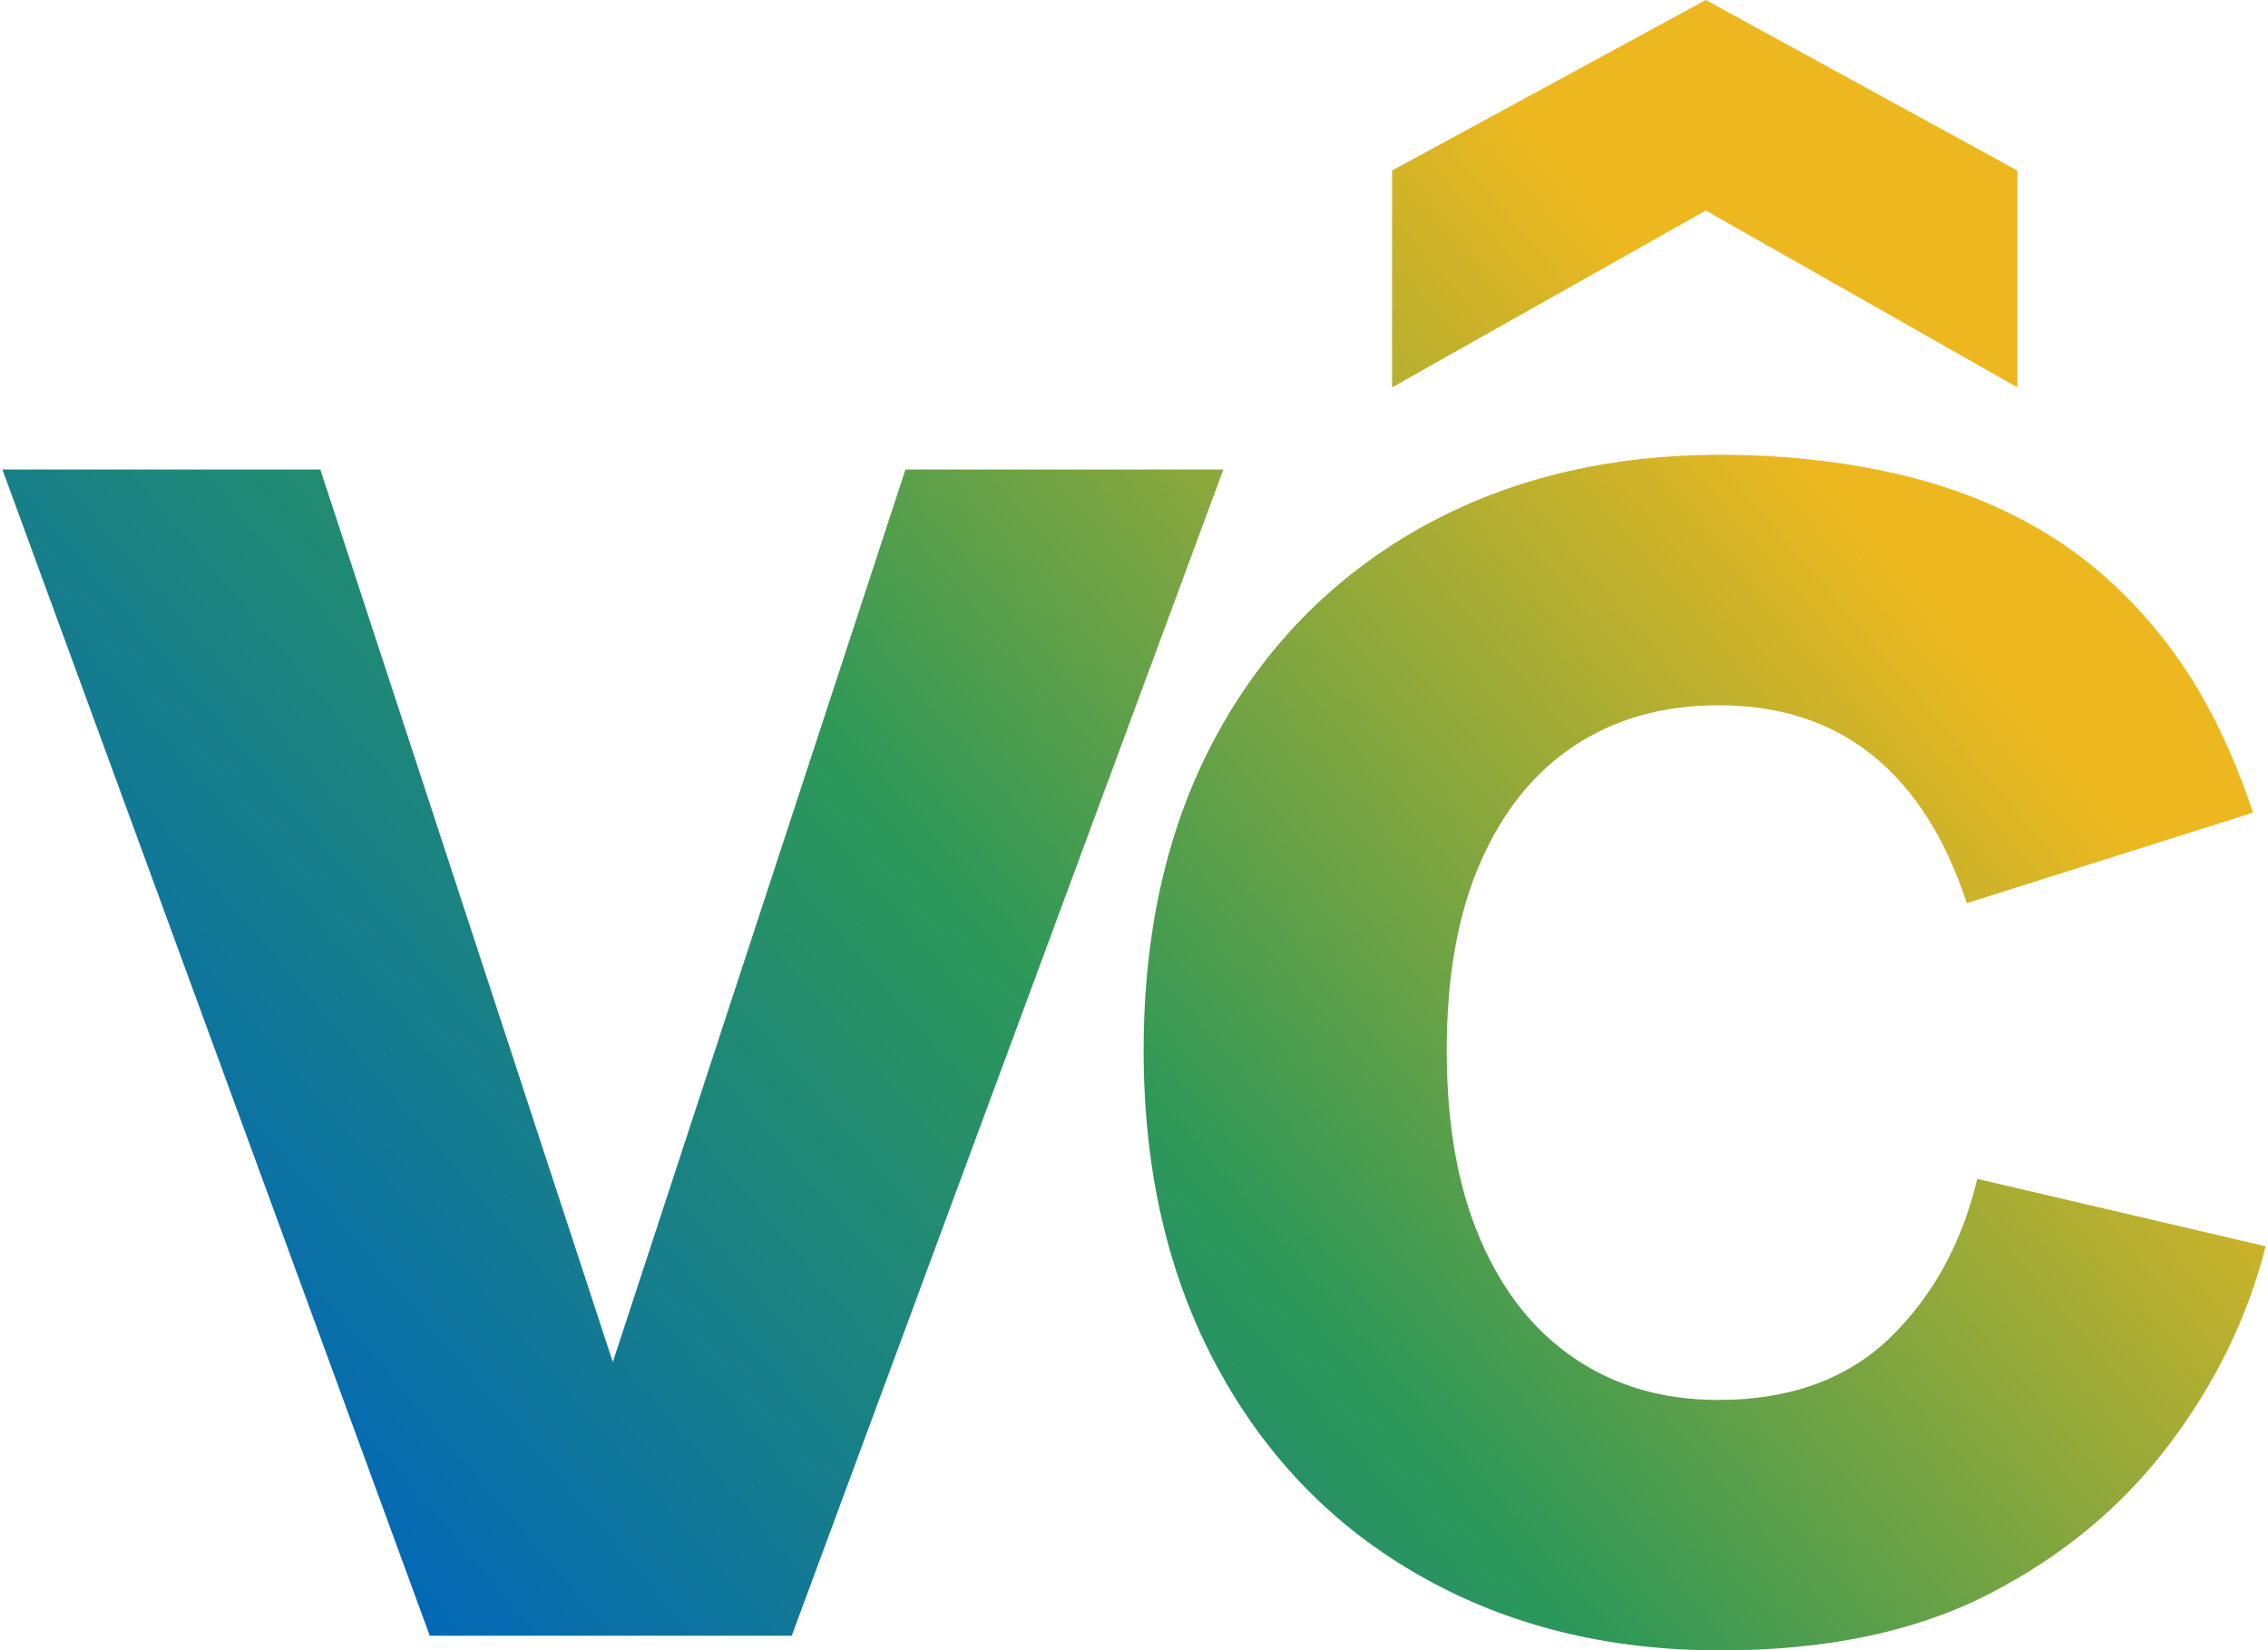
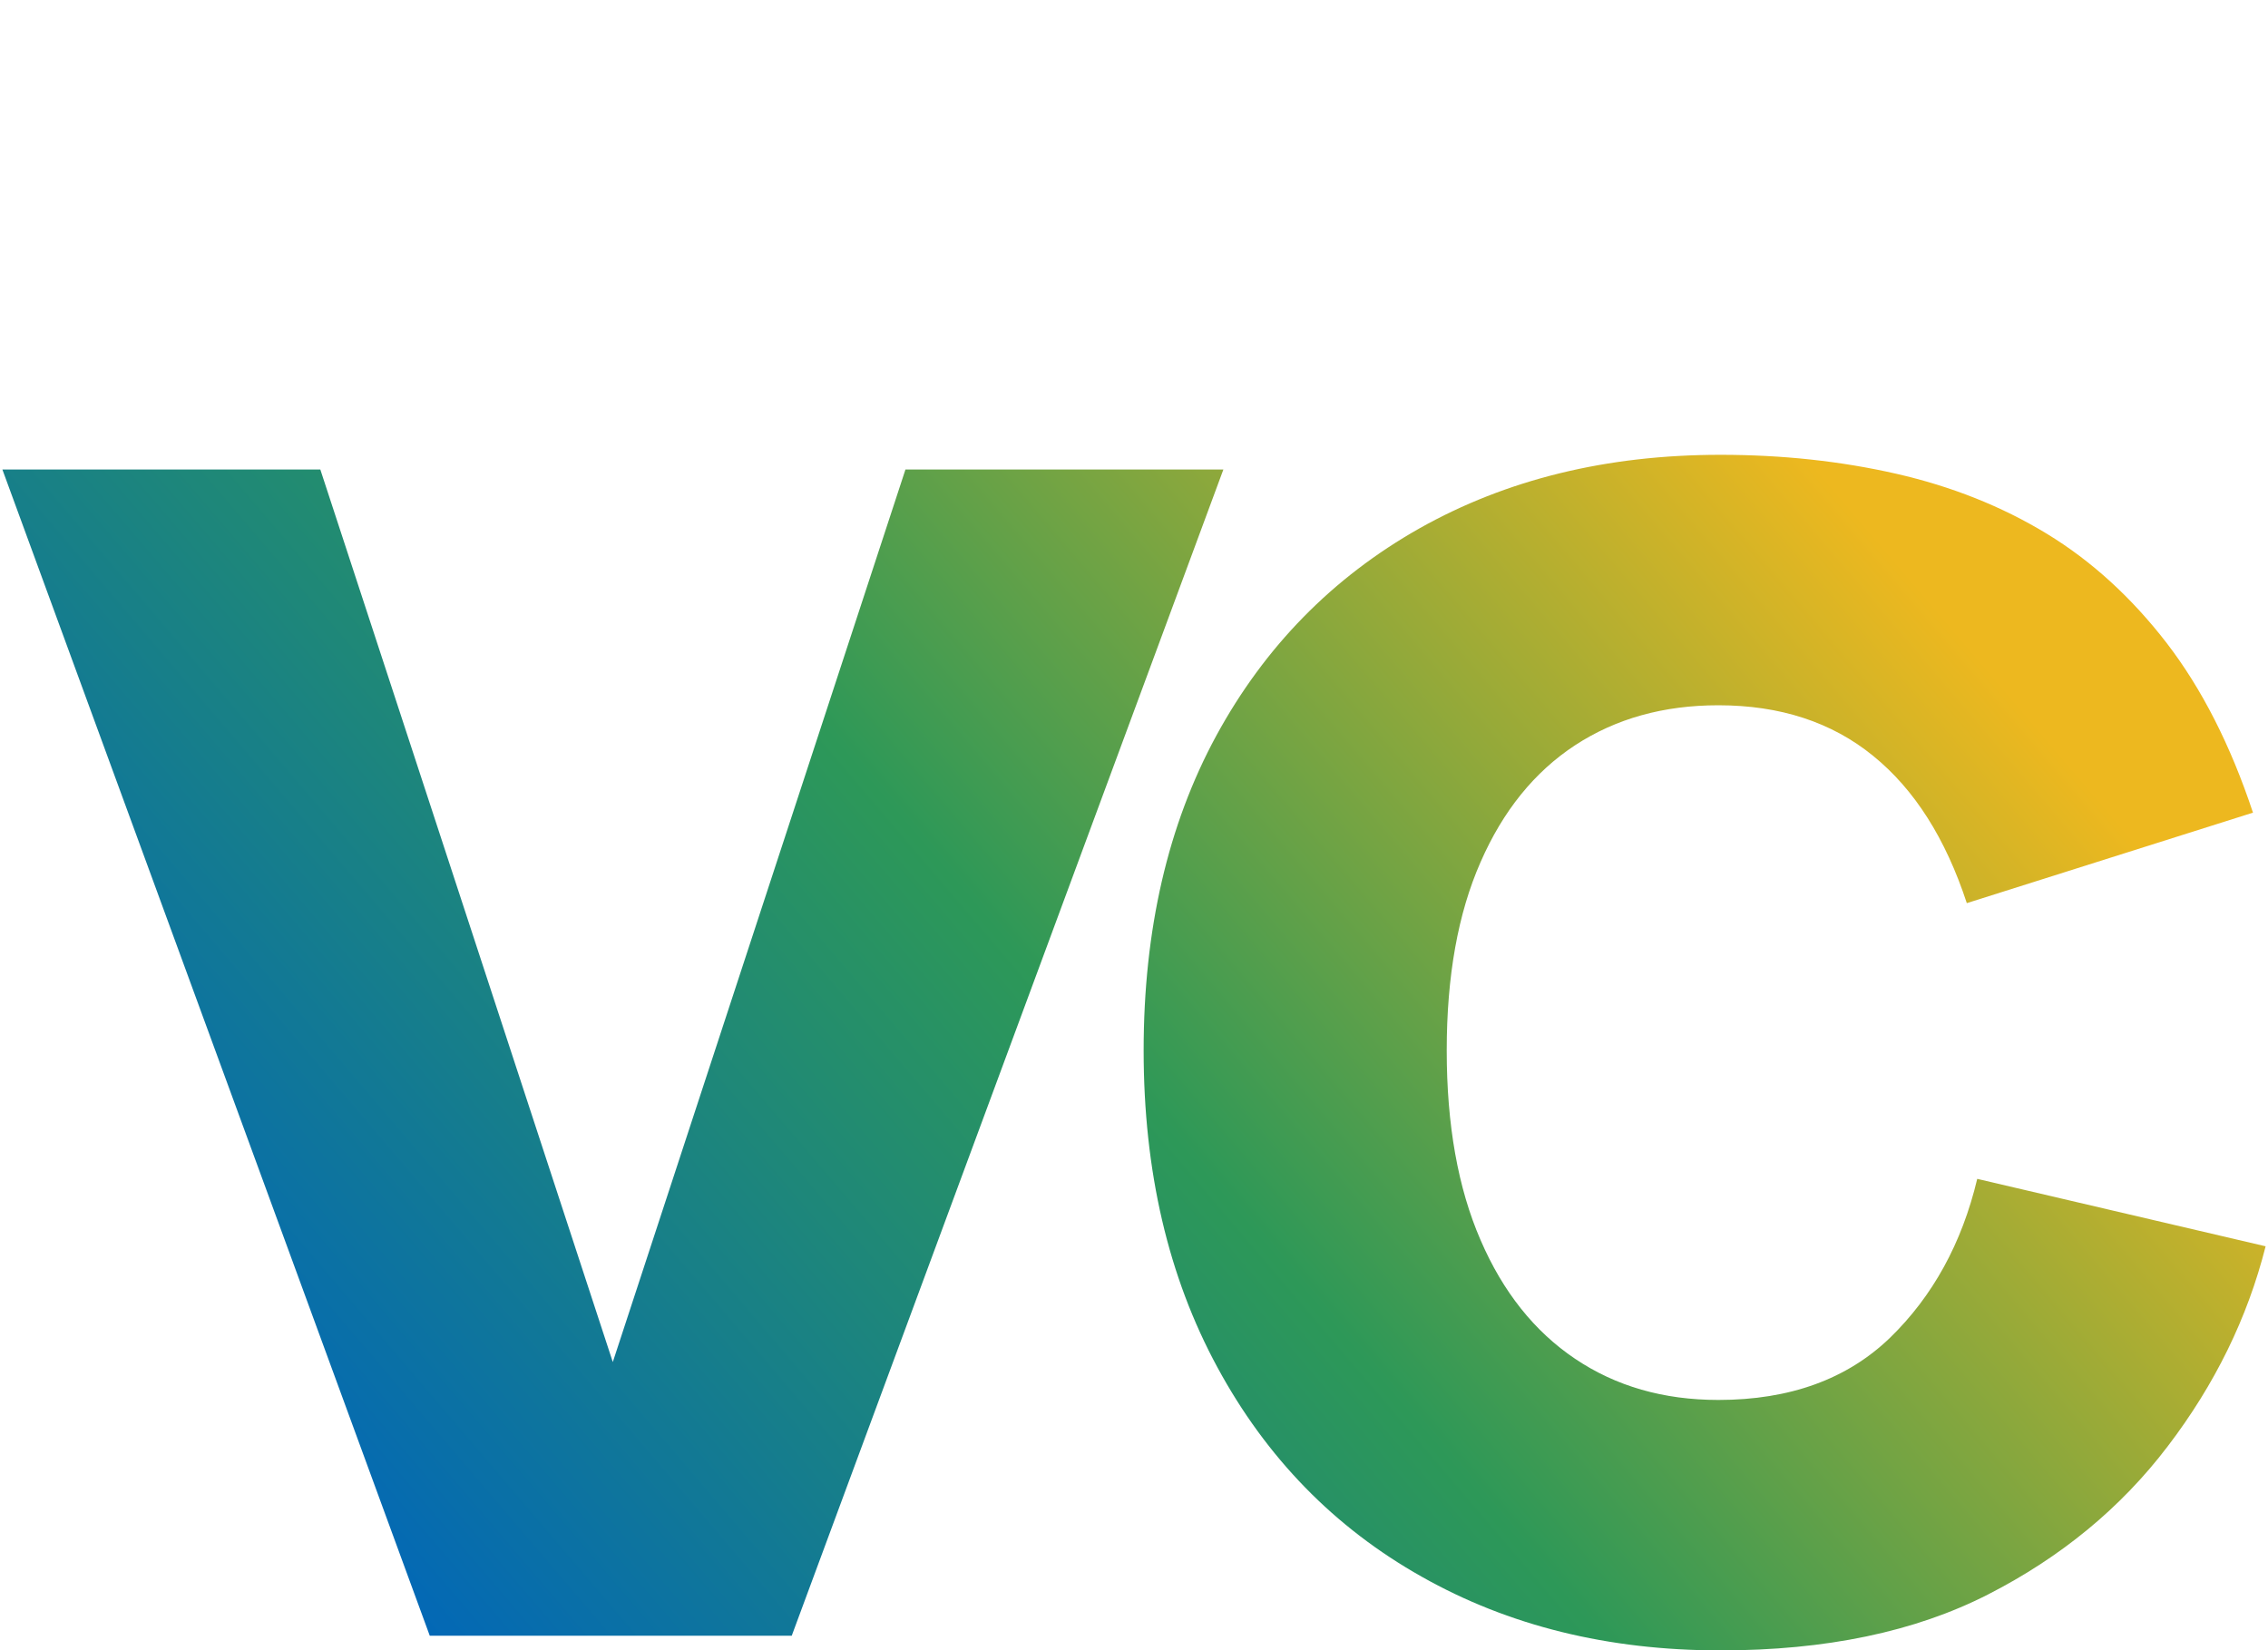
<svg xmlns="http://www.w3.org/2000/svg" xml:space="preserve" width="180px" height="131px" version="1.1" style="shape-rendering:geometricPrecision; text-rendering:geometricPrecision; image-rendering:optimizeQuality; fill-rule:evenodd; clip-rule:evenodd" viewBox="0 0 13.255 9.667">
  <defs>
    <style type="text/css">
   
    .fil0 {fill:url(#id0);fill-rule:nonzero}
   
  </style>
    <linearGradient id="id0" gradientUnits="userSpaceOnUse" x1="2.503" y1="9.581" x2="10.58" y2="2.69">
      <stop offset="0" style="stop-opacity:1; stop-color:#0368B6" />
      <stop offset="0.49" style="stop-opacity:1; stop-color:#2D9858" />
      <stop offset="1" style="stop-opacity:1; stop-color:#EDB81F" />
    </linearGradient>
  </defs>
  <g id="Camada_x0020_1">
-     <path class="fil0" d="M1.862 2.75l1.713 5.228 1.714 -5.228 1.862 0 -2.528 6.831 -2.12 0 -2.503 -6.831 1.862 0zm9.939 -0.481l-1.825 -1.036 -1.837 1.036 0 -1.27 1.837 -0.999 1.825 0.999 0 1.27zm-1.739 7.398c-0.657,0 -1.241,-0.144 -1.75,-0.432 -0.51,-0.287 -0.909,-0.696 -1.196,-1.226 -0.288,-0.531 -0.432,-1.149 -0.432,-1.856 0,-0.707 0.142,-1.321 0.425,-1.843 0.284,-0.522 0.681,-0.927 1.19,-1.215 0.51,-0.287 1.097,-0.431 1.763,-0.431 0.362,0 0.705,0.037 1.03,0.111 0.324,0.074 0.618,0.191 0.881,0.351 0.263,0.16 0.497,0.374 0.703,0.641 0.205,0.267 0.374,0.598 0.505,0.993l-1.676 0.53c-0.124,-0.378 -0.306,-0.666 -0.549,-0.863 -0.242,-0.197 -0.544,-0.296 -0.906,-0.296 -0.321,0 -0.6,0.078 -0.839,0.234 -0.238,0.156 -0.423,0.385 -0.554,0.685 -0.132,0.3 -0.198,0.667 -0.198,1.103 0,0.436 0.066,0.806 0.198,1.11 0.131,0.304 0.316,0.536 0.554,0.696 0.239,0.161 0.518,0.241 0.839,0.241 0.419,0 0.754,-0.122 1.005,-0.364 0.25,-0.243 0.421,-0.553 0.511,-0.931l1.689 0.395c-0.106,0.419 -0.297,0.809 -0.573,1.171 -0.275,0.362 -0.627,0.651 -1.054,0.869 -0.427,0.218 -0.949,0.327 -1.566,0.327z" />
+     <path class="fil0" d="M1.862 2.75l1.713 5.228 1.714 -5.228 1.862 0 -2.528 6.831 -2.12 0 -2.503 -6.831 1.862 0zm9.939 -0.481zm-1.739 7.398c-0.657,0 -1.241,-0.144 -1.75,-0.432 -0.51,-0.287 -0.909,-0.696 -1.196,-1.226 -0.288,-0.531 -0.432,-1.149 -0.432,-1.856 0,-0.707 0.142,-1.321 0.425,-1.843 0.284,-0.522 0.681,-0.927 1.19,-1.215 0.51,-0.287 1.097,-0.431 1.763,-0.431 0.362,0 0.705,0.037 1.03,0.111 0.324,0.074 0.618,0.191 0.881,0.351 0.263,0.16 0.497,0.374 0.703,0.641 0.205,0.267 0.374,0.598 0.505,0.993l-1.676 0.53c-0.124,-0.378 -0.306,-0.666 -0.549,-0.863 -0.242,-0.197 -0.544,-0.296 -0.906,-0.296 -0.321,0 -0.6,0.078 -0.839,0.234 -0.238,0.156 -0.423,0.385 -0.554,0.685 -0.132,0.3 -0.198,0.667 -0.198,1.103 0,0.436 0.066,0.806 0.198,1.11 0.131,0.304 0.316,0.536 0.554,0.696 0.239,0.161 0.518,0.241 0.839,0.241 0.419,0 0.754,-0.122 1.005,-0.364 0.25,-0.243 0.421,-0.553 0.511,-0.931l1.689 0.395c-0.106,0.419 -0.297,0.809 -0.573,1.171 -0.275,0.362 -0.627,0.651 -1.054,0.869 -0.427,0.218 -0.949,0.327 -1.566,0.327z" />
  </g>
</svg>